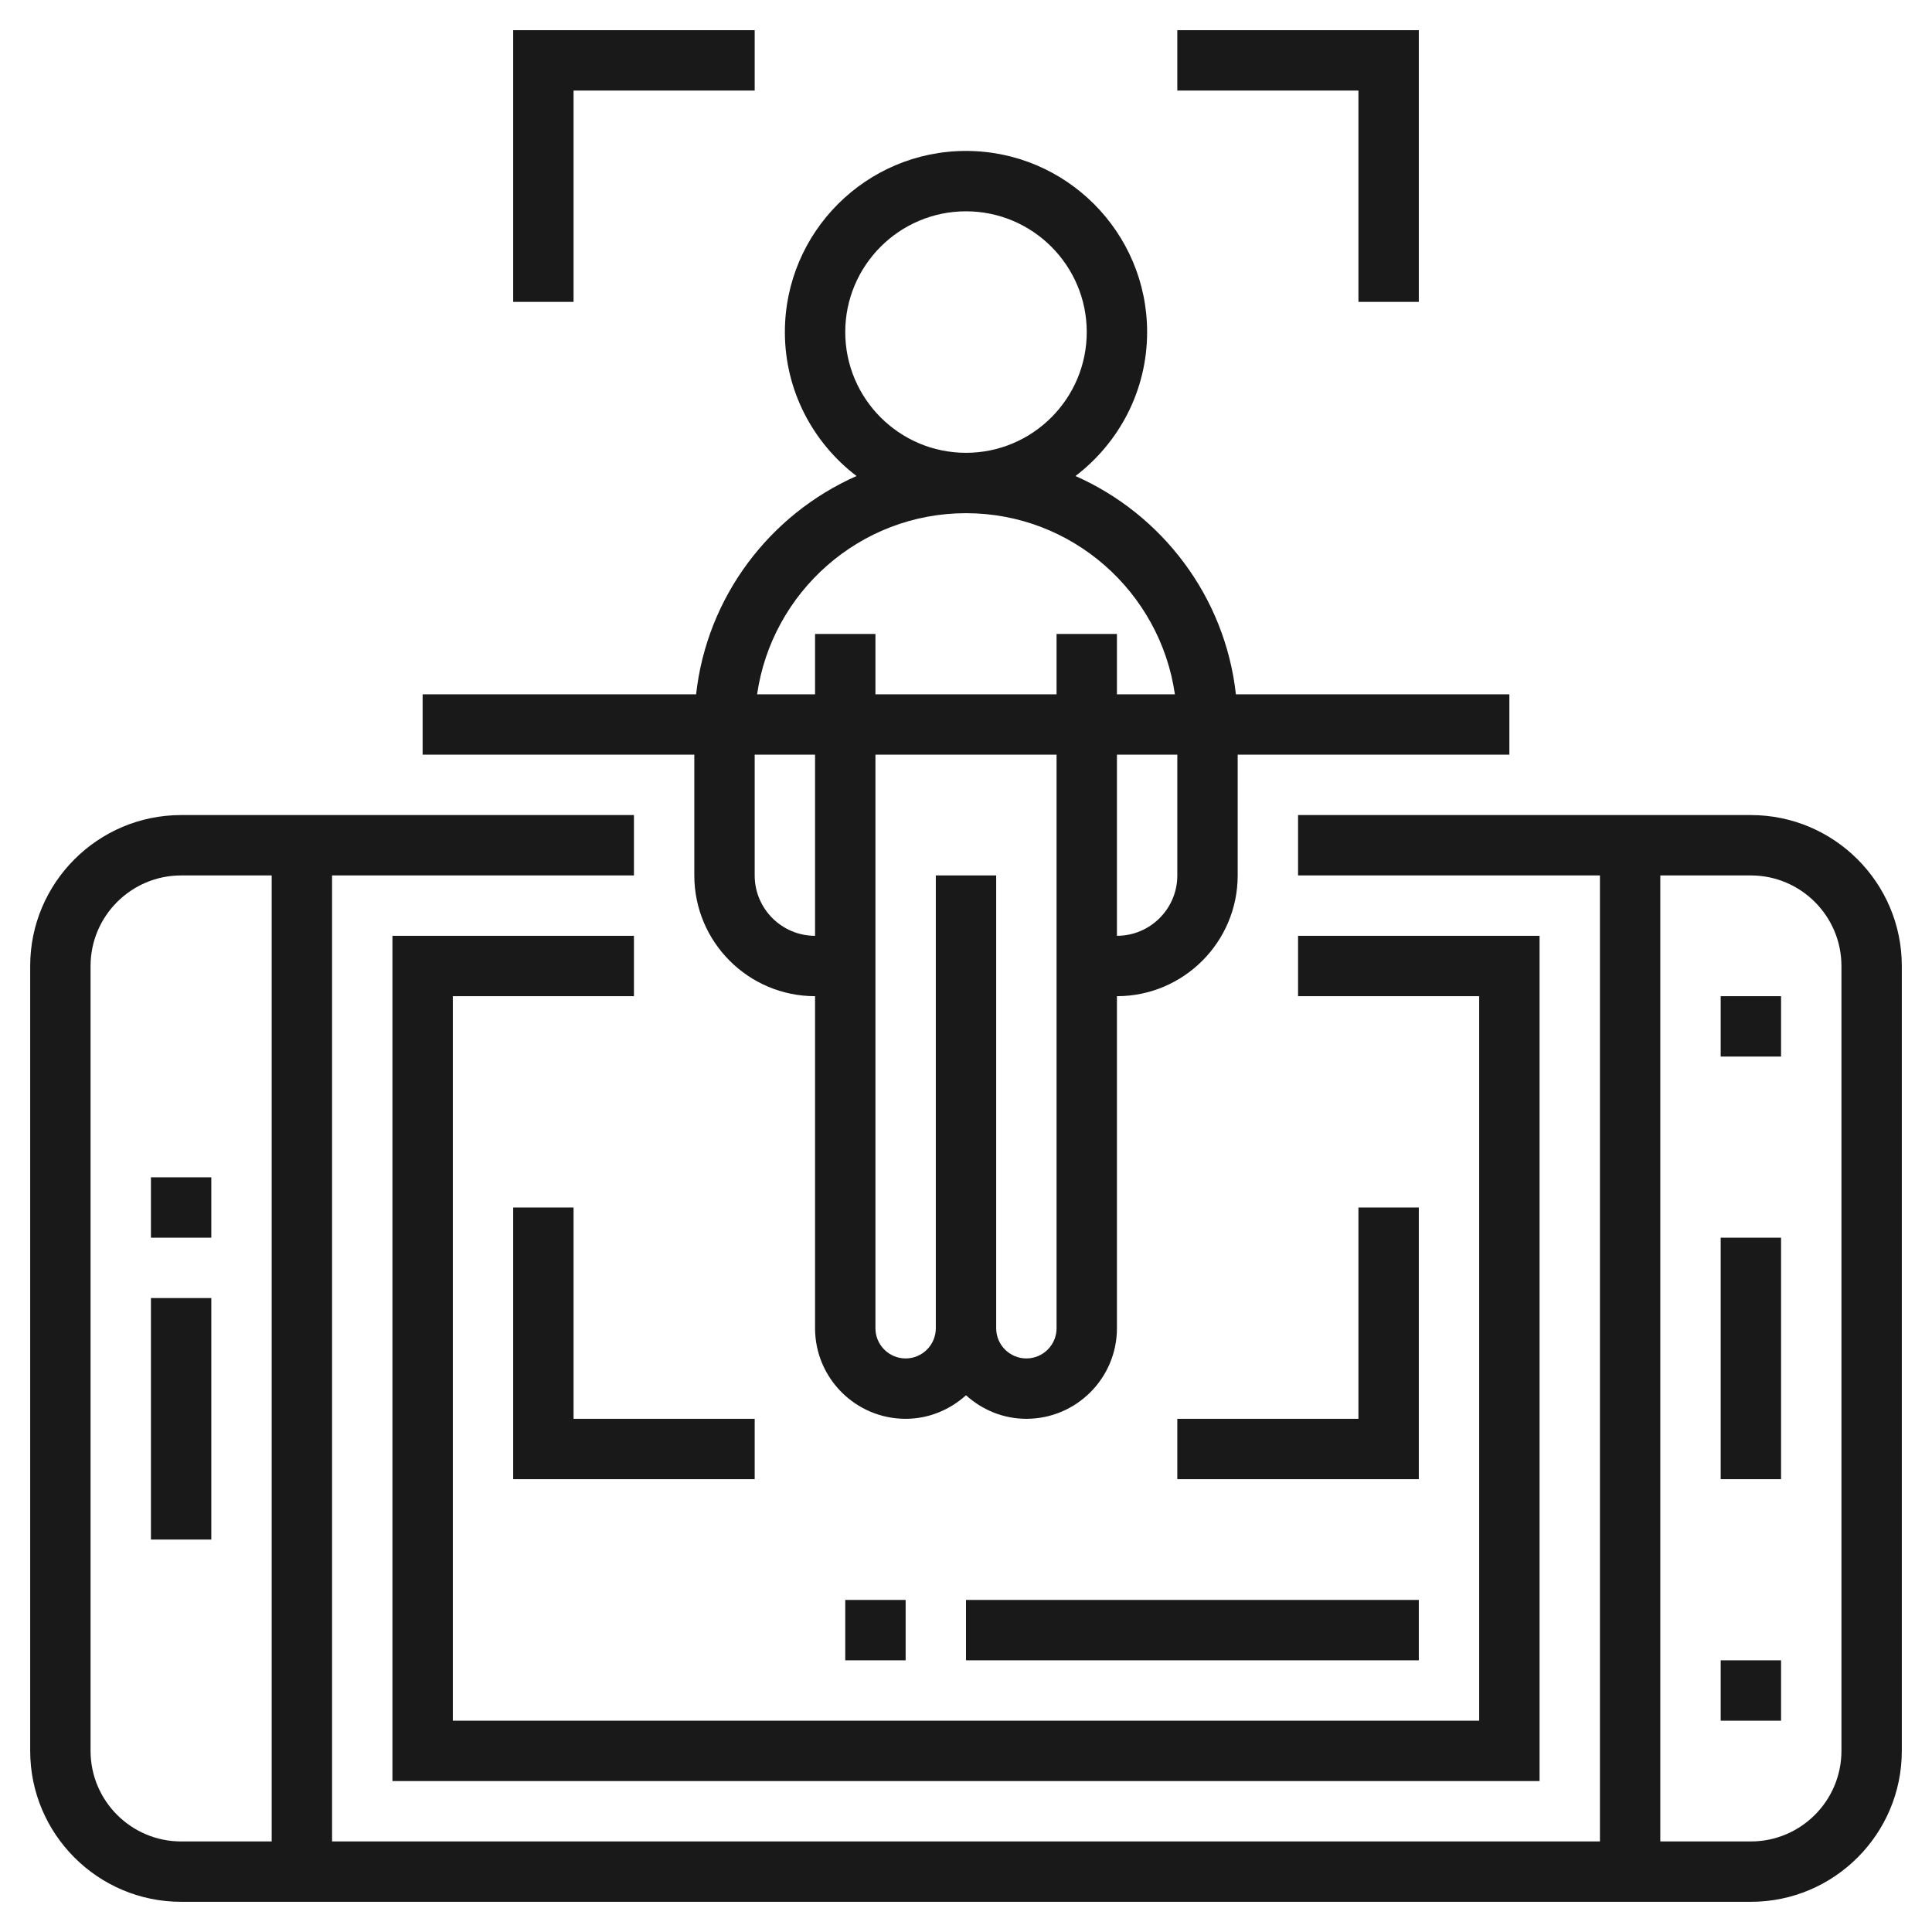
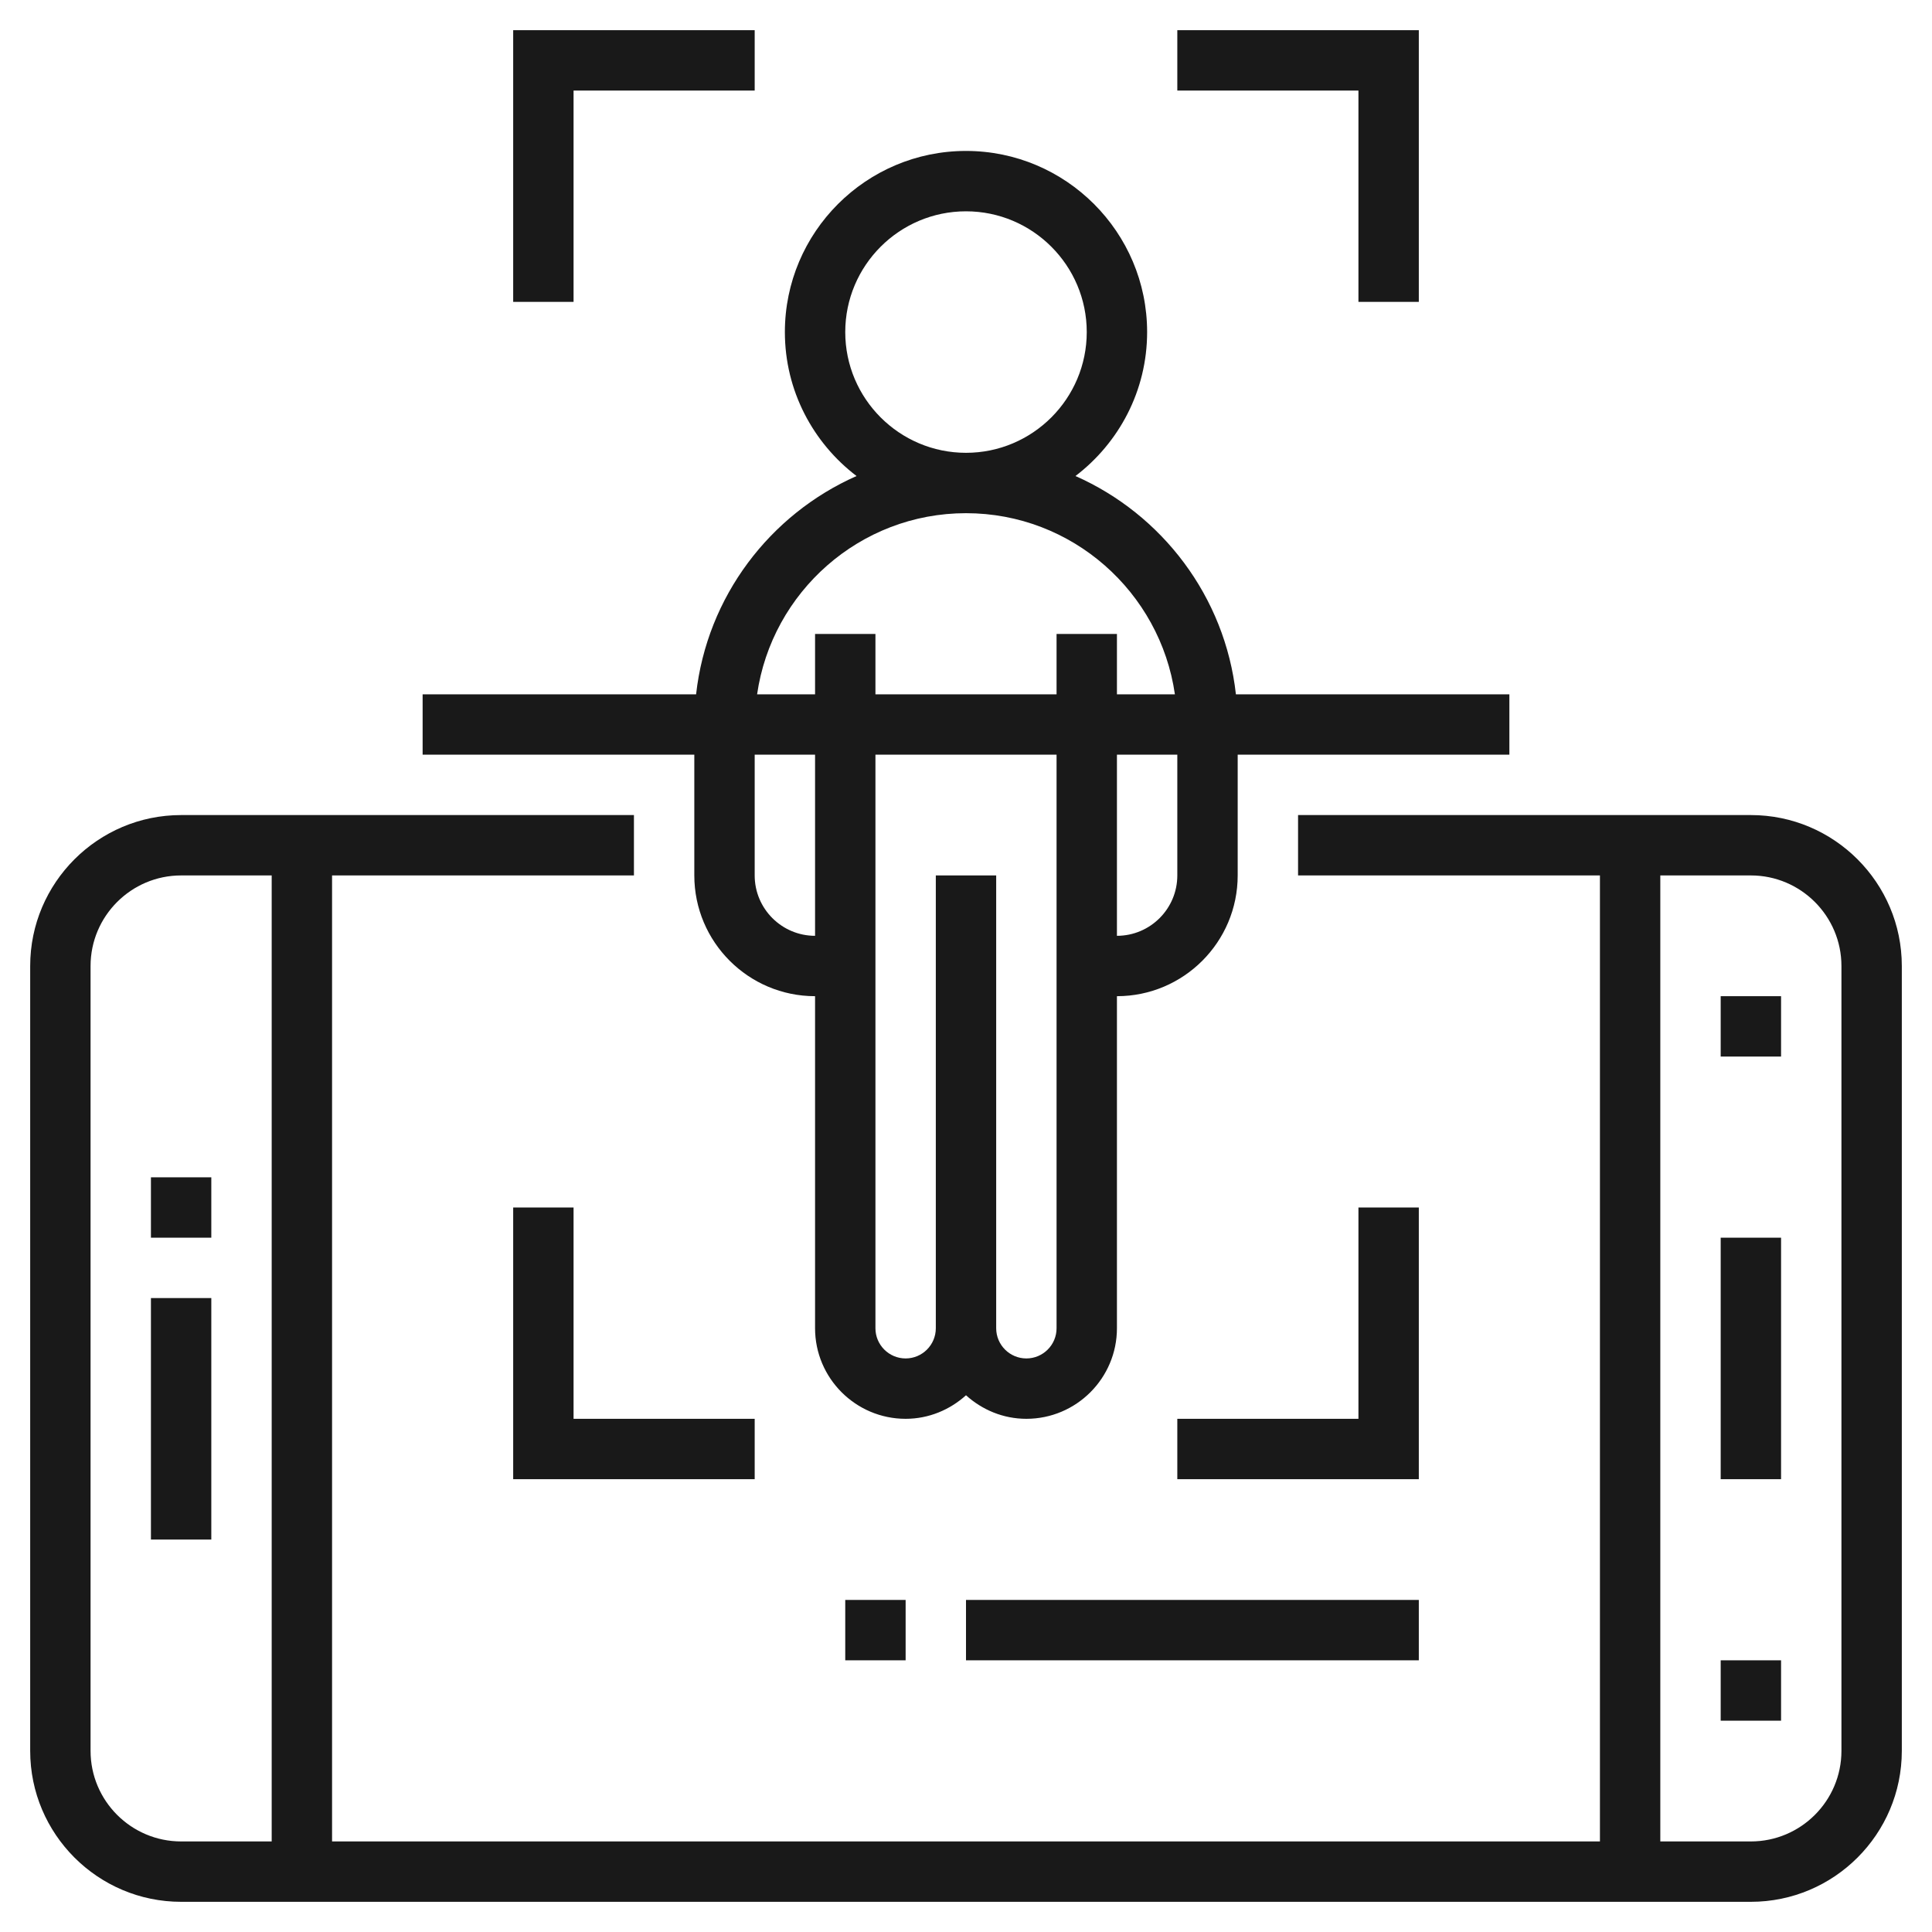
<svg xmlns="http://www.w3.org/2000/svg" width="512" height="512" viewBox="0 0 512 512" fill="none">
  <path d="M360 80H376V8H312V24H360V80Z" fill="#191919" />
  <path d="M376 320H360V376H312V392H376V320Z" fill="#191919" />
  <path d="M136 320V392H200V376H152V320H136Z" fill="#191919" />
  <path d="M152 24H200V8H136V80H152V24Z" fill="#191919" />
  <path d="M464 216H344V232H424V488H88V232H168V216H48C25.944 216 8 233.944 8 256V464C8 486.056 25.944 504 48 504H464C486.056 504 504 486.056 504 464V256C504 233.944 486.056 216 464 216ZM24 464V256C24 242.768 34.768 232 48 232H72V488H48C34.768 488 24 477.232 24 464ZM488 464C488 477.232 477.232 488 464 488H440V232H464C477.232 232 488 242.768 488 256V464Z" fill="#191919" />
  <path d="M40 312H56V328H40V312Z" fill="#191919" />
  <path d="M40 344H56V408H40V344Z" fill="#191919" />
  <path d="M456 328H472V392H456V328Z" fill="#191919" />
  <path d="M456 264H472V280H456V264Z" fill="#191919" />
  <path d="M456 440H472V456H456V440Z" fill="#191919" />
-   <path d="M104 472H408V248H344V264H392V456H120V264H168V248H104V472Z" fill="#191919" />
  <path d="M256 424H376V440H256V424Z" fill="#191919" />
  <path d="M224 424H240V440H224V424Z" fill="#191919" />
  <path d="M184 232C184 249.648 198.352 264 216 264V352C216 365.232 226.768 376 240 376C246.168 376 251.744 373.592 256 369.76C260.256 373.6 265.832 376 272 376C285.232 376 296 365.232 296 352V264C313.648 264 328 249.648 328 232V200H400V184H327.528C324.648 158.08 307.96 136.304 285.008 126.152C296.52 117.376 304 103.56 304 88C304 61.528 282.472 40 256 40C229.528 40 208 61.528 208 88C208 103.56 215.48 117.376 226.992 126.152C204.04 136.304 187.352 158.08 184.472 184H112V200H184V232ZM200 232V200H216V248C207.176 248 200 240.824 200 232ZM272 360C267.592 360 264 356.416 264 352V232H248V352C248 356.416 244.408 360 240 360C235.592 360 232 356.416 232 352V200H280V352C280 356.416 276.408 360 272 360ZM312 232C312 240.824 304.824 248 296 248V200H312V232ZM224 88C224 70.352 238.352 56 256 56C273.648 56 288 70.352 288 88C288 105.648 273.648 120 256 120C238.352 120 224 105.648 224 88ZM256 136C284.152 136 307.456 156.912 311.36 184H296V168H280V184H232V168H216V184H200.64C204.544 156.912 227.848 136 256 136Z" fill="#191919" />
</svg>